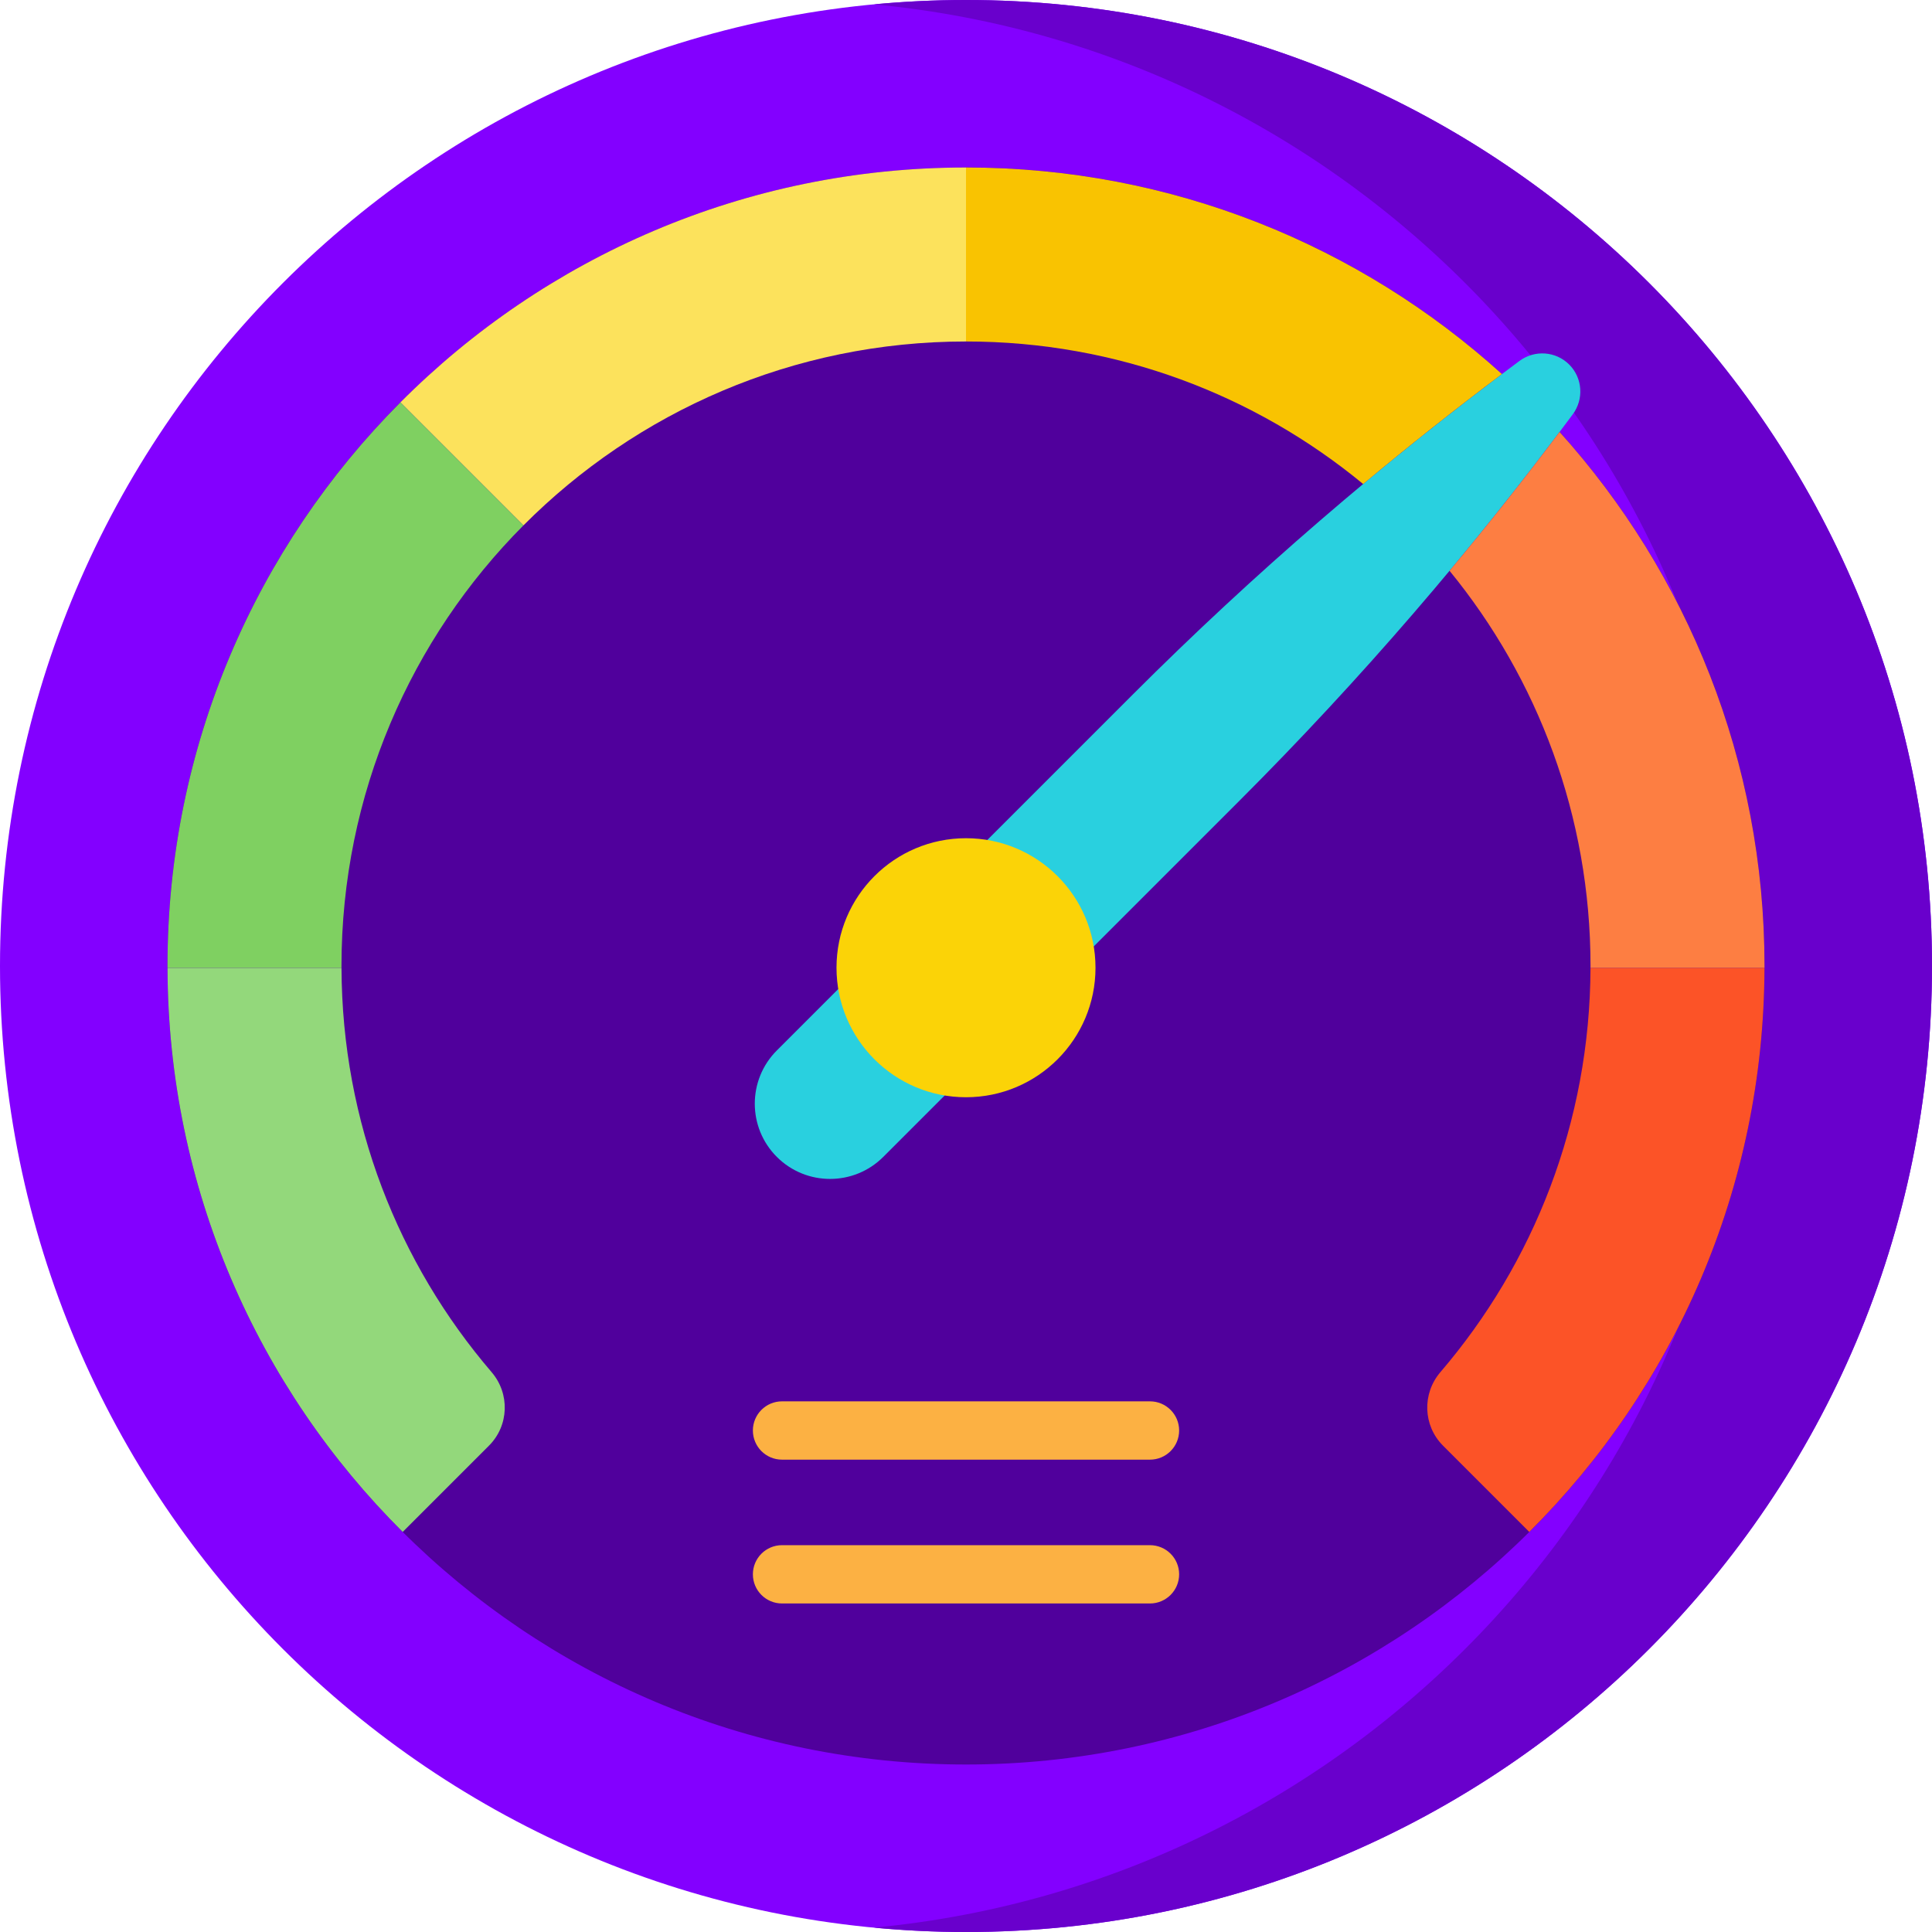
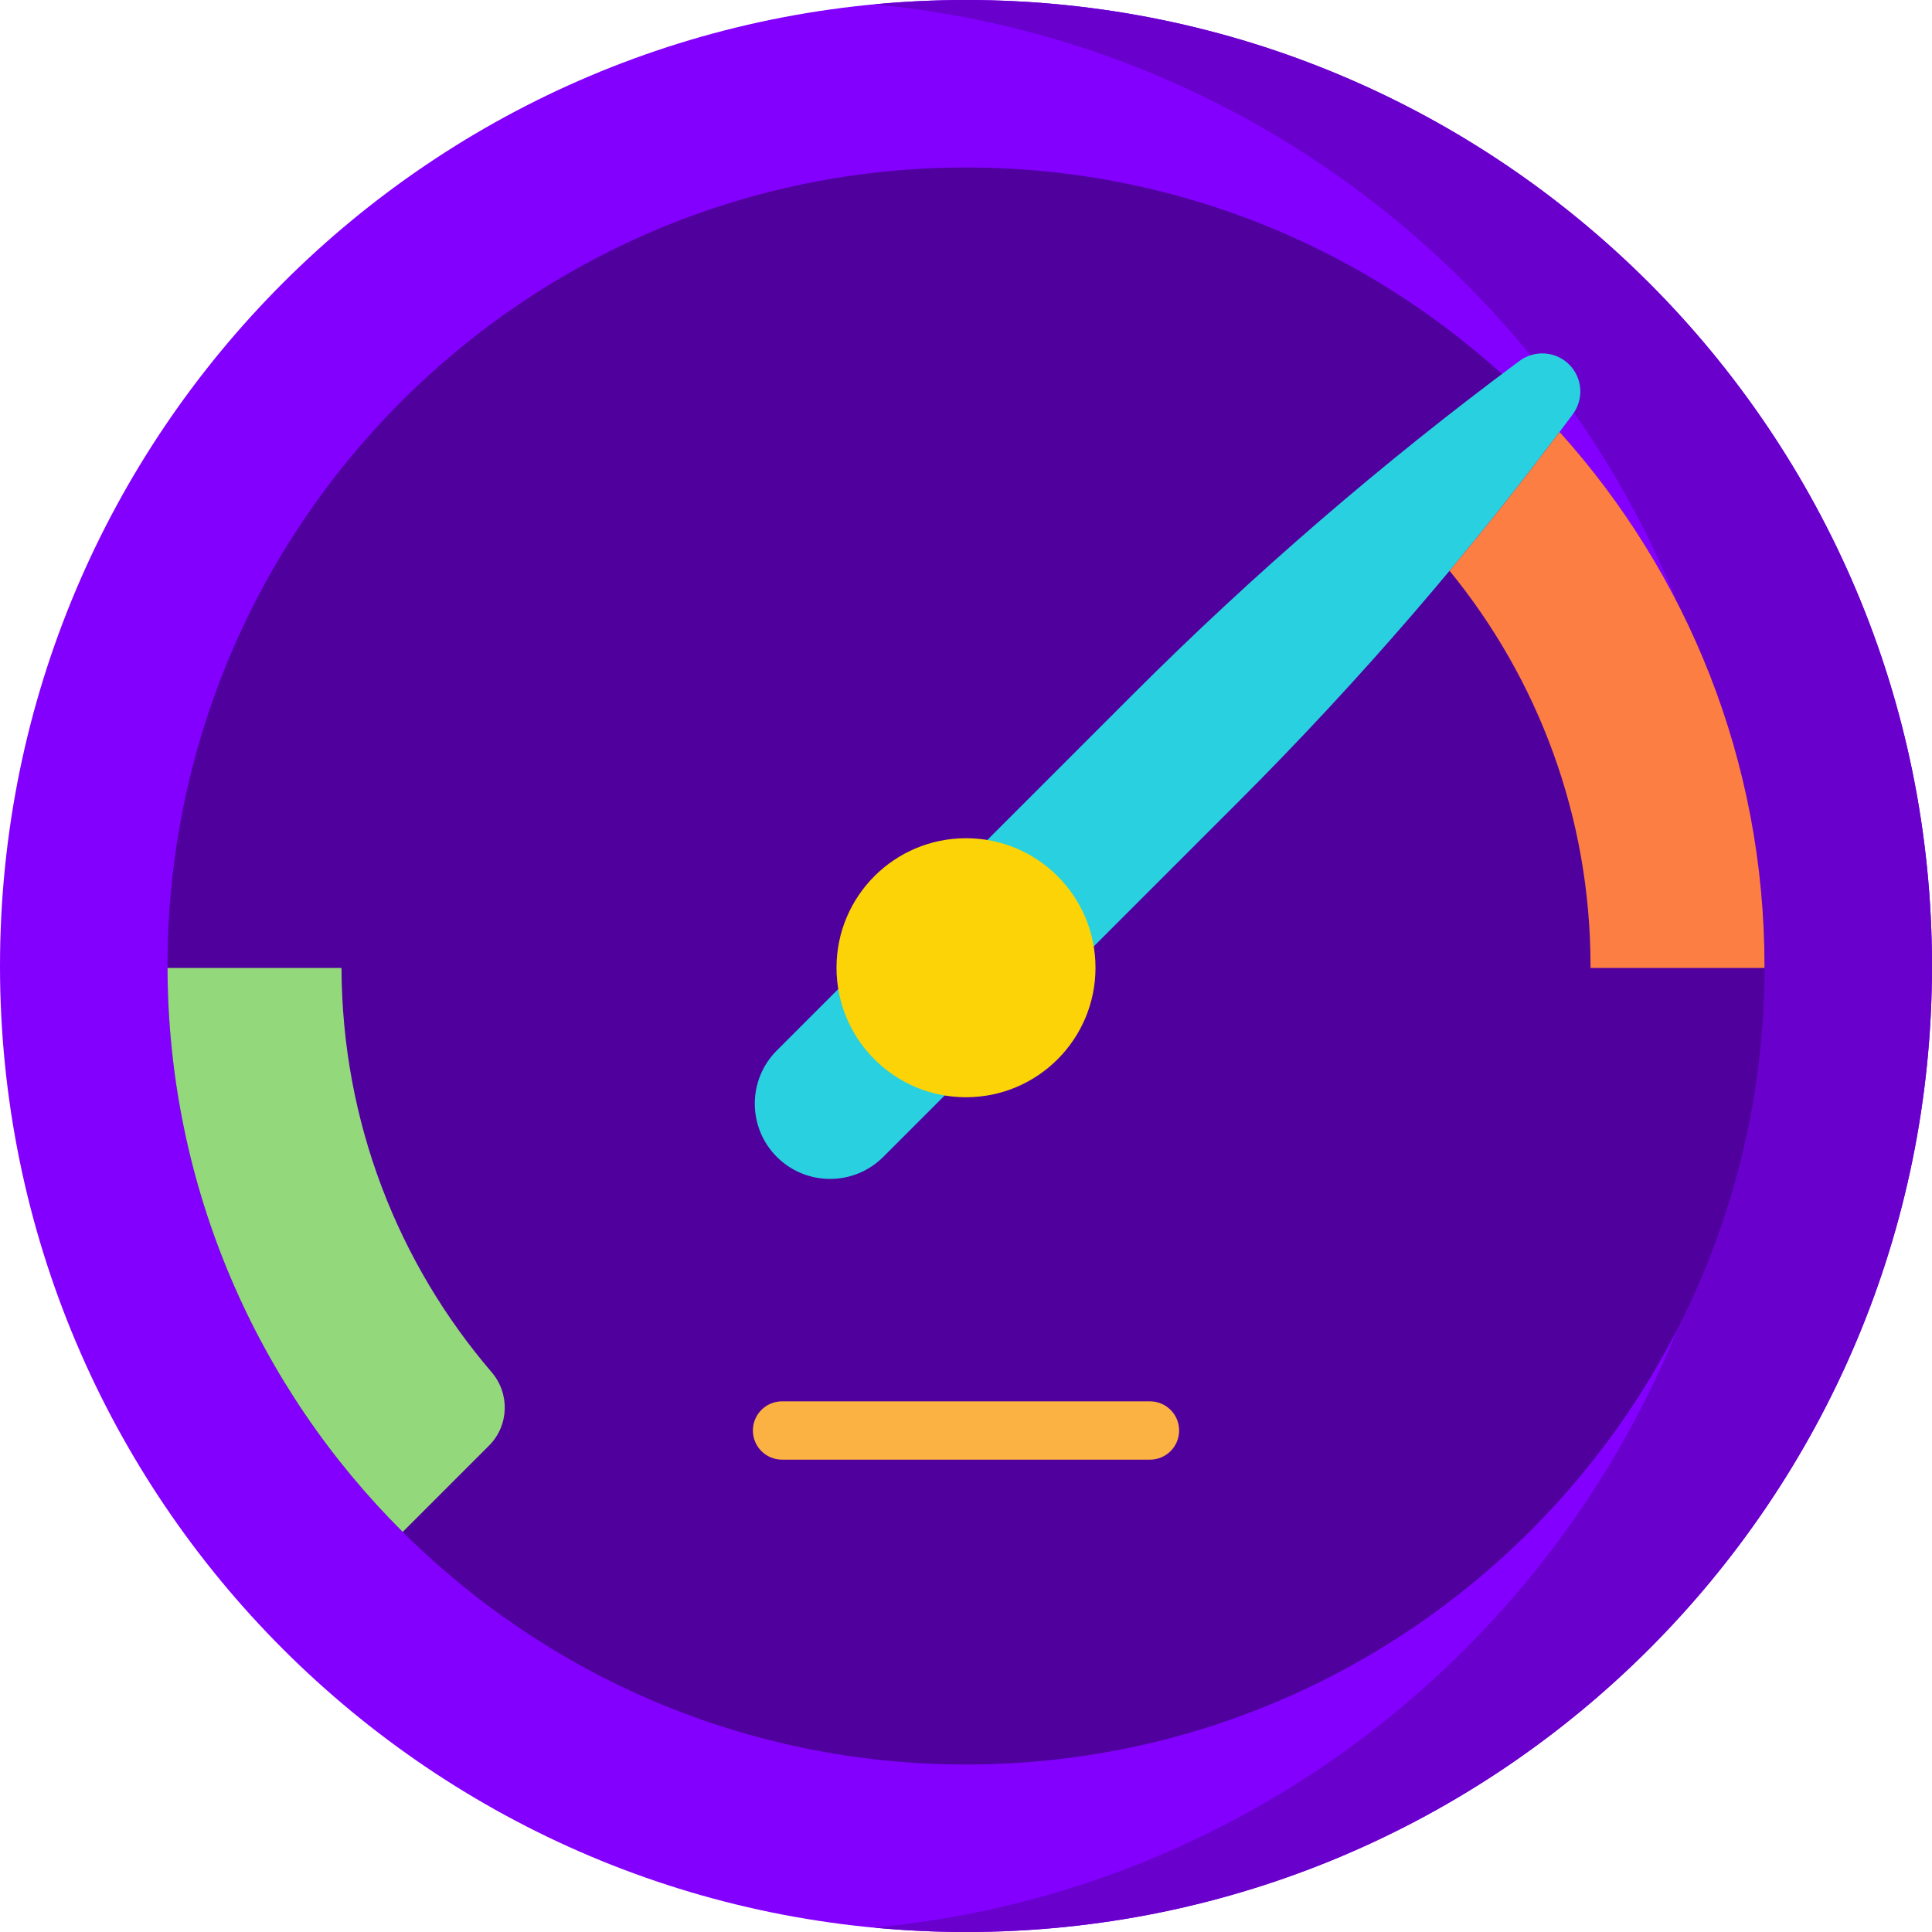
<svg xmlns="http://www.w3.org/2000/svg" width="72" height="72" viewBox="0 0 72 72" fill="none">
  <g clip-path="url(#clip0_77_130)">
    <path d="M36 0C16.118 0 0 16.118 0 36C0 55.882 16.118 72 36 72C55.882 72 72 55.882 72 36C72 16.118 55.882 0 36 0Z" fill="#8300FF" />
    <path d="M36 0C34.843 0 33.7 0.057 32.572 0.163C50.846 1.89 65.144 17.274 65.144 36C65.144 54.726 50.846 70.11 32.572 71.837C33.7 71.943 34.843 72 36 72C55.882 72 72 55.882 72 36C72 16.118 55.882 0 36 0V0Z" fill="#6900CC" />
    <path d="M36 6.242C19.565 6.242 6.242 19.565 6.242 36C6.242 52.435 19.565 65.758 36 65.758C52.435 65.758 65.758 52.435 65.758 36C65.758 19.565 52.435 6.242 36 6.242Z" fill="#50009C" />
    <path d="M28.95 43.114C27.855 42.019 27.855 40.243 28.95 39.148L42.229 25.869C46.702 21.396 51.54 17.224 56.625 13.452C57.192 13.031 57.98 13.087 58.479 13.585C58.978 14.084 59.033 14.873 58.613 15.44C54.841 20.525 50.668 25.363 46.196 29.835L32.917 43.114C31.821 44.209 30.046 44.209 28.95 43.114Z" fill="#29D0DF" />
    <path d="M59.274 36C59.274 36.024 59.273 36.048 59.273 36.073H65.757C65.757 36.048 65.758 36.024 65.758 36C65.758 28.347 62.868 21.369 58.121 16.097C56.8 17.854 55.432 19.58 54.02 21.271C57.303 25.283 59.274 30.411 59.274 36Z" fill="#FD7E42" />
-     <path d="M50.801 18.038C52.491 16.627 54.216 15.26 55.972 13.94C50.692 9.157 43.686 6.242 36 6.242V12.726C41.622 12.726 46.778 14.72 50.801 18.038Z" fill="#F9C301" />
-     <path d="M36 12.726V6.242C27.764 6.242 20.31 9.588 14.922 14.995L19.507 19.58C23.722 15.347 29.555 12.726 36 12.726Z" fill="#FCE25C" />
-     <path d="M12.726 36C12.726 29.592 15.317 23.788 19.507 19.58L14.922 14.995C9.558 20.377 6.242 27.801 6.242 36C6.242 36.024 6.243 36.048 6.243 36.073H12.727C12.727 36.048 12.726 36.024 12.726 36Z" fill="#7FD061" />
    <path d="M36 40.891C38.666 40.891 40.826 38.73 40.826 36.064C40.826 33.399 38.666 31.238 36 31.238C33.334 31.238 31.174 33.399 31.174 36.064C31.174 38.73 33.334 40.891 36 40.891Z" fill="#FBD307" />
-     <path d="M42.856 59.757H29.144C28.544 59.757 28.058 59.27 28.058 58.67C28.058 58.07 28.544 57.584 29.144 57.584H42.856C43.456 57.584 43.943 58.07 43.943 58.67C43.943 59.27 43.456 59.757 42.856 59.757Z" fill="#FCB143" />
    <path d="M42.856 54.397H29.144C28.544 54.397 28.058 53.911 28.058 53.31C28.058 52.711 28.544 52.224 29.144 52.224H42.856C43.456 52.224 43.943 52.711 43.943 53.31C43.943 53.911 43.456 54.397 42.856 54.397Z" fill="#FCB143" />
-     <path d="M65.757 36.073H59.273C59.255 41.824 57.152 47.084 53.679 51.136C52.993 51.937 53.03 53.128 53.776 53.874L56.992 57.09C62.39 51.717 65.737 44.286 65.757 36.073Z" fill="#FC5327" />
    <path d="M12.727 36.073H6.243C6.263 44.286 9.61 51.717 15.008 57.09L18.224 53.874C18.97 53.128 19.008 51.937 18.321 51.136C14.848 47.084 12.745 41.824 12.727 36.073Z" fill="#93D87B" />
  </g>
  <defs>
    <clipPath id="clip0_77_130">
      <rect width="72" height="72" fill="white" />
    </clipPath>
  </defs>
</svg>